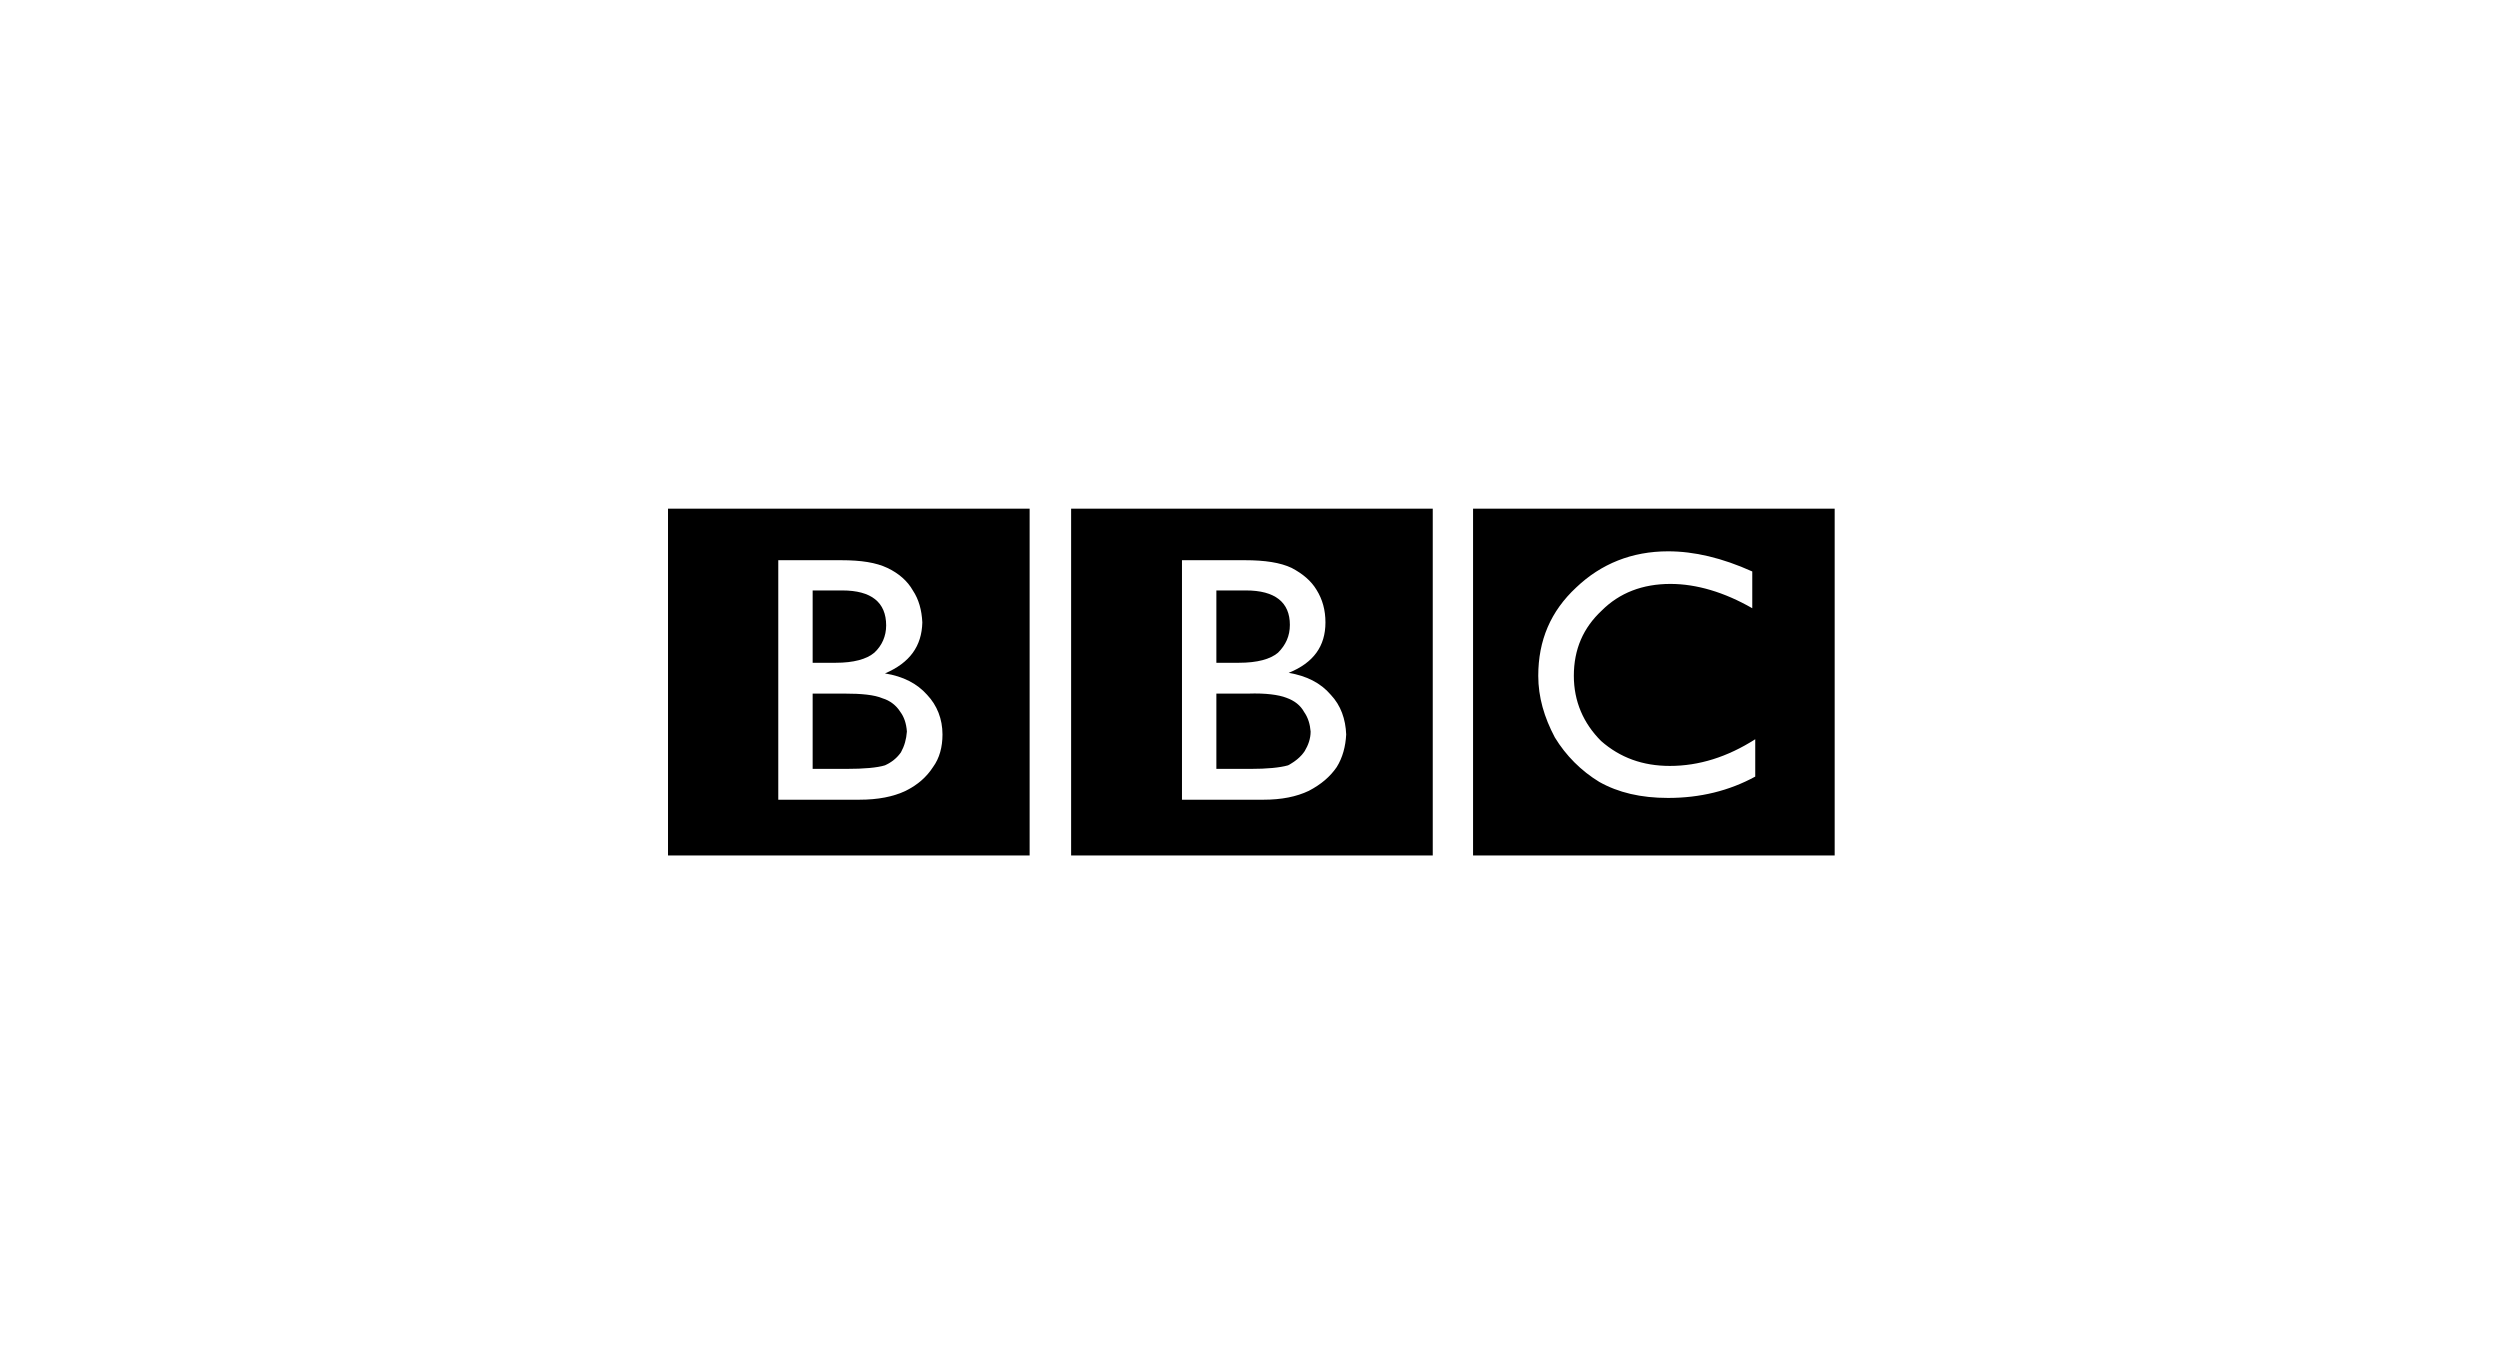
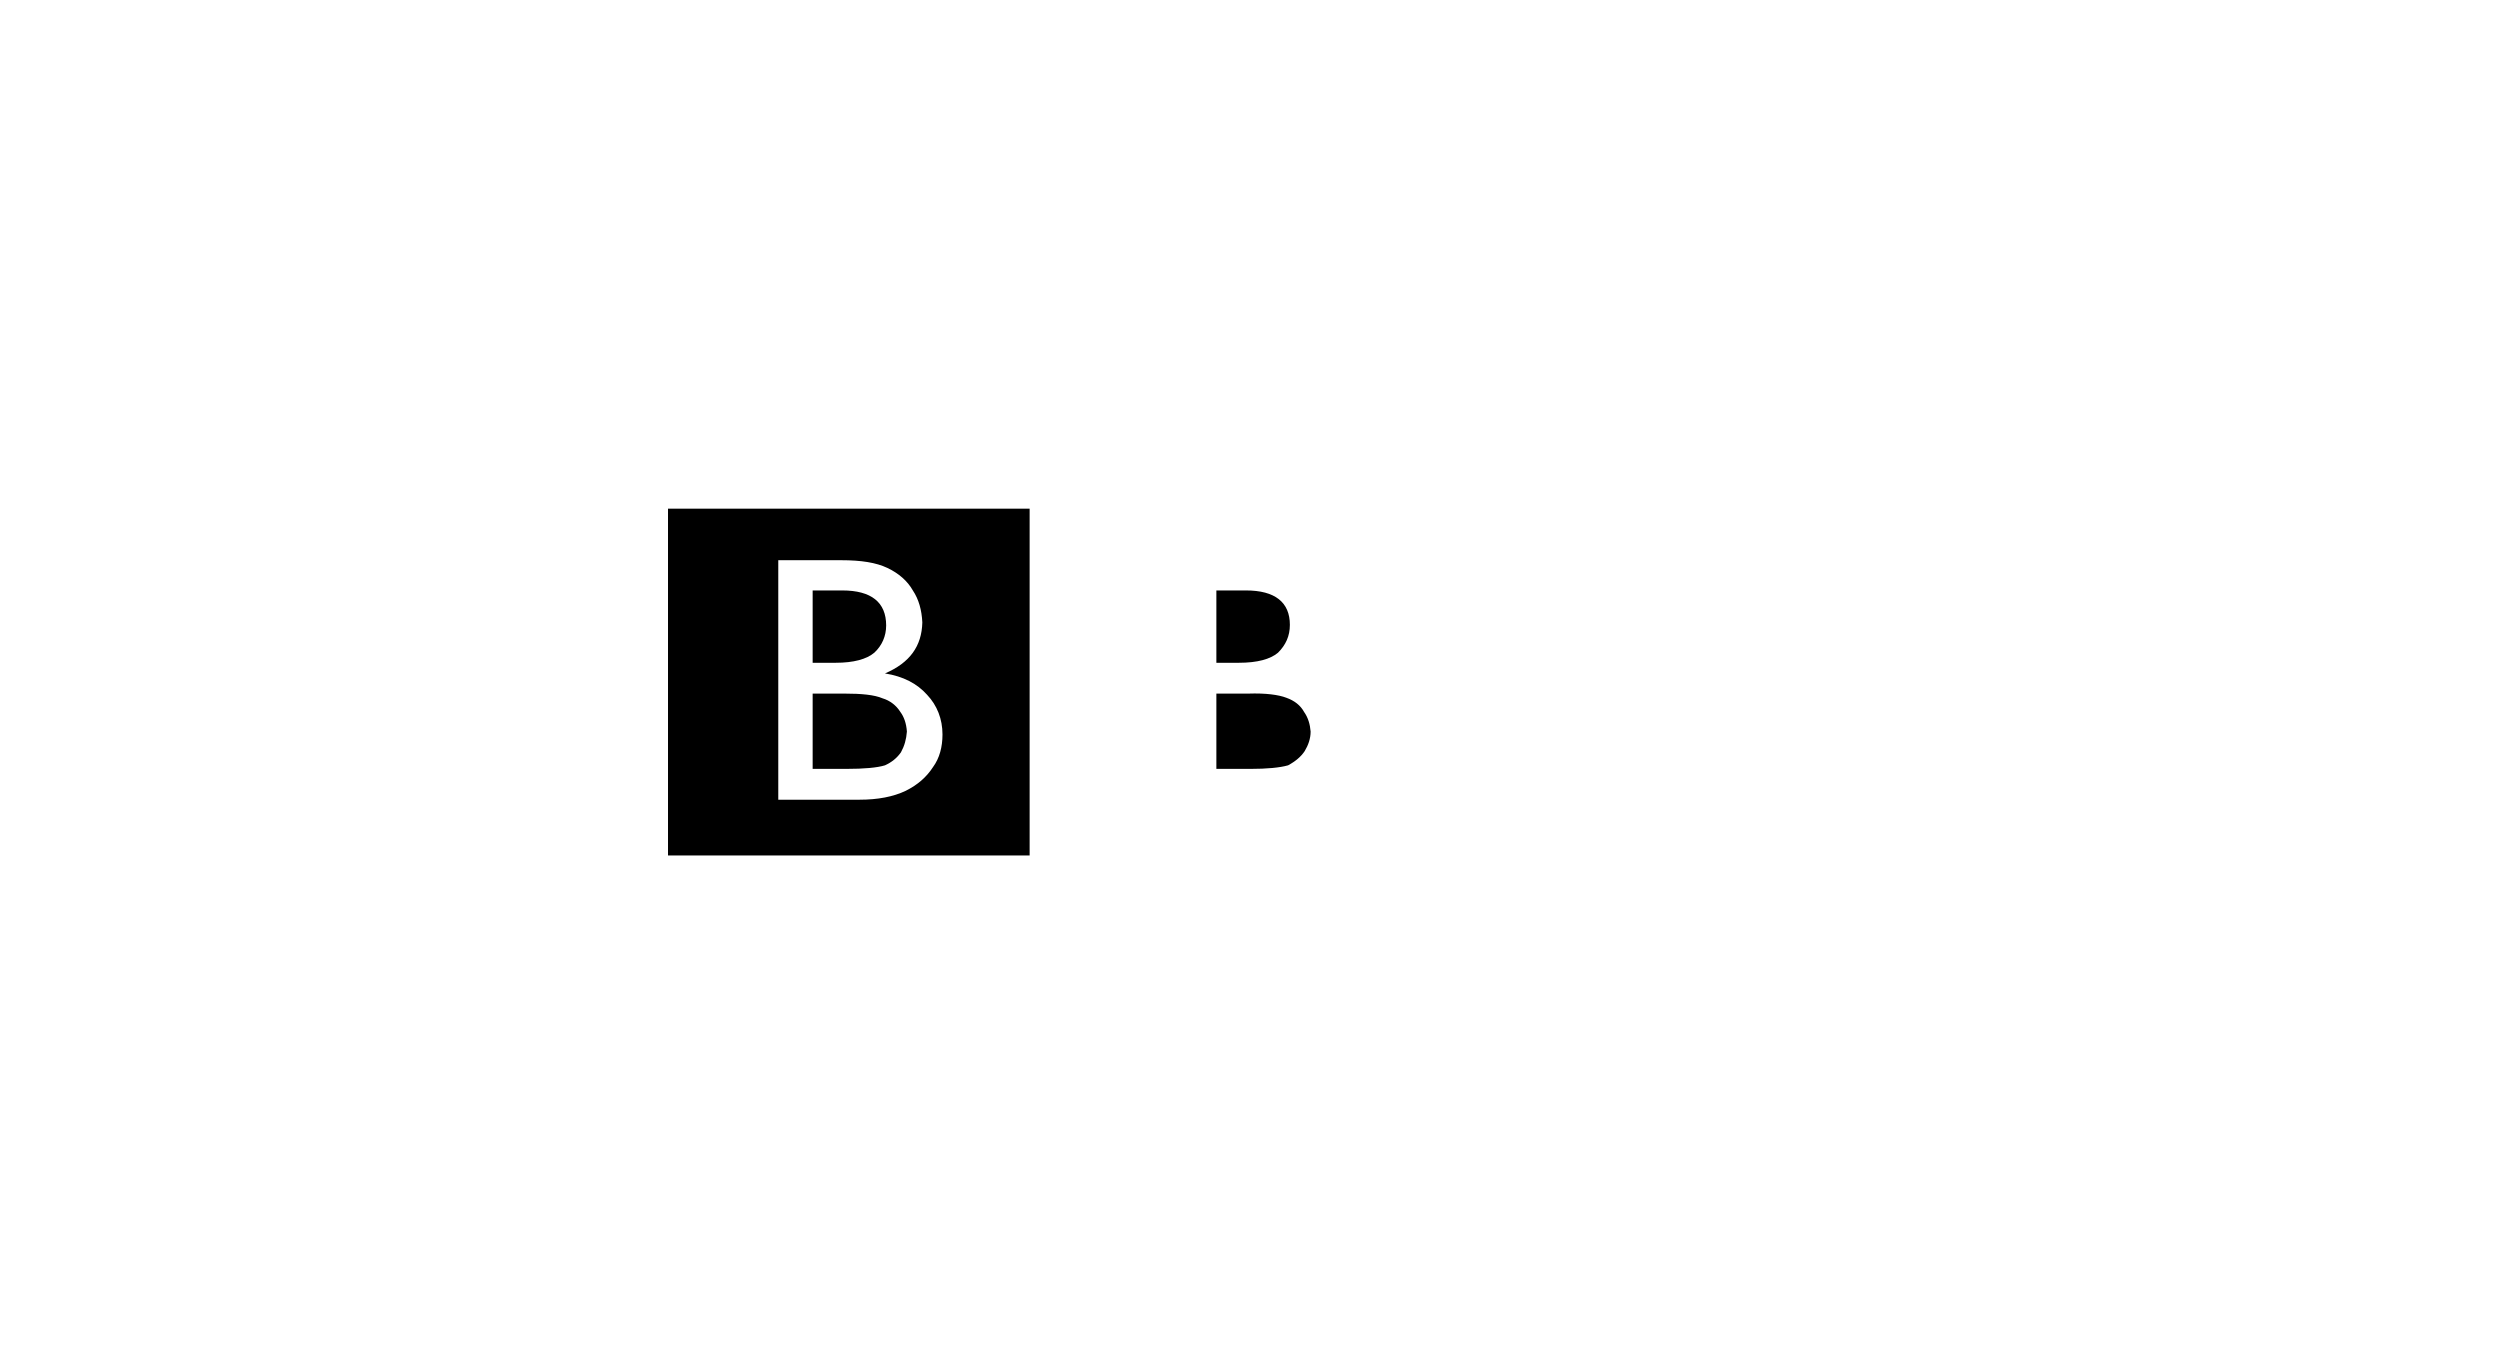
<svg xmlns="http://www.w3.org/2000/svg" fill="none" viewBox="0 0 248 135" height="135" width="248">
-   <path fill="black" d="M182 84.859V50.457H146.127V84.859H182ZM173.825 60.337C171.062 58.749 168.297 57.925 165.71 57.925C162.946 57.925 160.652 58.807 158.888 60.572C157.065 62.277 156.125 64.394 156.125 67.041C156.125 69.569 157.065 71.745 158.83 73.51C160.711 75.156 162.946 75.98 165.651 75.98C168.533 75.98 171.356 75.097 174.12 73.332V77.038C171.531 78.449 168.65 79.155 165.474 79.155C162.769 79.155 160.534 78.626 158.652 77.568C156.85 76.471 155.338 74.958 154.242 73.156C153.183 71.158 152.595 69.158 152.595 67.041C152.595 63.512 153.83 60.63 156.359 58.278C158.829 55.925 161.888 54.691 165.474 54.691C168.061 54.691 170.825 55.338 173.825 56.69V60.337H173.825ZM142.129 50.457H106.255V84.859H142.129V50.457ZM117.252 55.573H123.486C125.485 55.573 127.015 55.808 128.131 56.337C129.249 56.926 130.072 57.631 130.602 58.514C131.189 59.455 131.484 60.513 131.484 61.748C131.484 64.1 130.307 65.746 127.837 66.747C129.602 67.041 131.013 67.746 132.013 68.922C133.012 69.981 133.483 71.334 133.542 72.862C133.483 74.039 133.189 75.156 132.601 76.097C131.954 77.038 131.071 77.803 129.837 78.45C128.602 79.038 127.132 79.332 125.308 79.332H117.252V55.573Z" clip-rule="evenodd" fill-rule="evenodd" />
  <path fill="black" d="M122.899 65.747C124.721 65.747 126.015 65.394 126.78 64.747C127.544 63.983 127.955 63.101 127.955 61.983C127.955 59.749 126.486 58.572 123.604 58.572H120.664V65.747H122.899ZM123.839 68.805H120.664V76.273H124.075C125.662 76.273 126.957 76.156 127.779 75.92C128.544 75.508 129.074 75.038 129.426 74.509C129.779 73.921 130.014 73.274 130.014 72.569C129.955 71.863 129.779 71.215 129.367 70.628C129.014 69.98 128.426 69.51 127.602 69.216C126.839 68.922 125.545 68.746 123.839 68.805ZM102.139 50.457H66.266V84.859H102.139V50.457ZM77.205 79.331V55.573H83.438C85.438 55.573 86.908 55.808 88.025 56.337C89.143 56.866 90.025 57.631 90.554 58.572C91.142 59.454 91.436 60.512 91.495 61.747C91.436 64.099 90.26 65.746 87.79 66.804C89.613 67.099 90.966 67.804 91.966 68.921C92.966 69.98 93.495 71.332 93.495 72.861C93.495 74.096 93.201 75.214 92.554 76.096C91.907 77.095 91.025 77.86 89.849 78.448C88.614 79.037 87.085 79.331 85.262 79.331L77.205 79.331Z" clip-rule="evenodd" fill-rule="evenodd" />
  <path fill="black" d="M83.555 58.572H80.615V65.747H82.908C84.672 65.747 85.966 65.395 86.731 64.748C87.495 64.042 87.907 63.101 87.907 62.042C87.906 59.748 86.436 58.572 83.555 58.572ZM83.79 68.805H80.615V76.273H83.966C85.731 76.273 87.024 76.156 87.789 75.92C88.436 75.626 88.965 75.215 89.376 74.626C89.729 73.98 89.906 73.332 89.964 72.569C89.906 71.745 89.67 71.098 89.317 70.628C88.914 69.977 88.286 69.496 87.553 69.275C86.73 68.922 85.437 68.805 83.79 68.805Z" clip-rule="evenodd" fill-rule="evenodd" />
</svg>